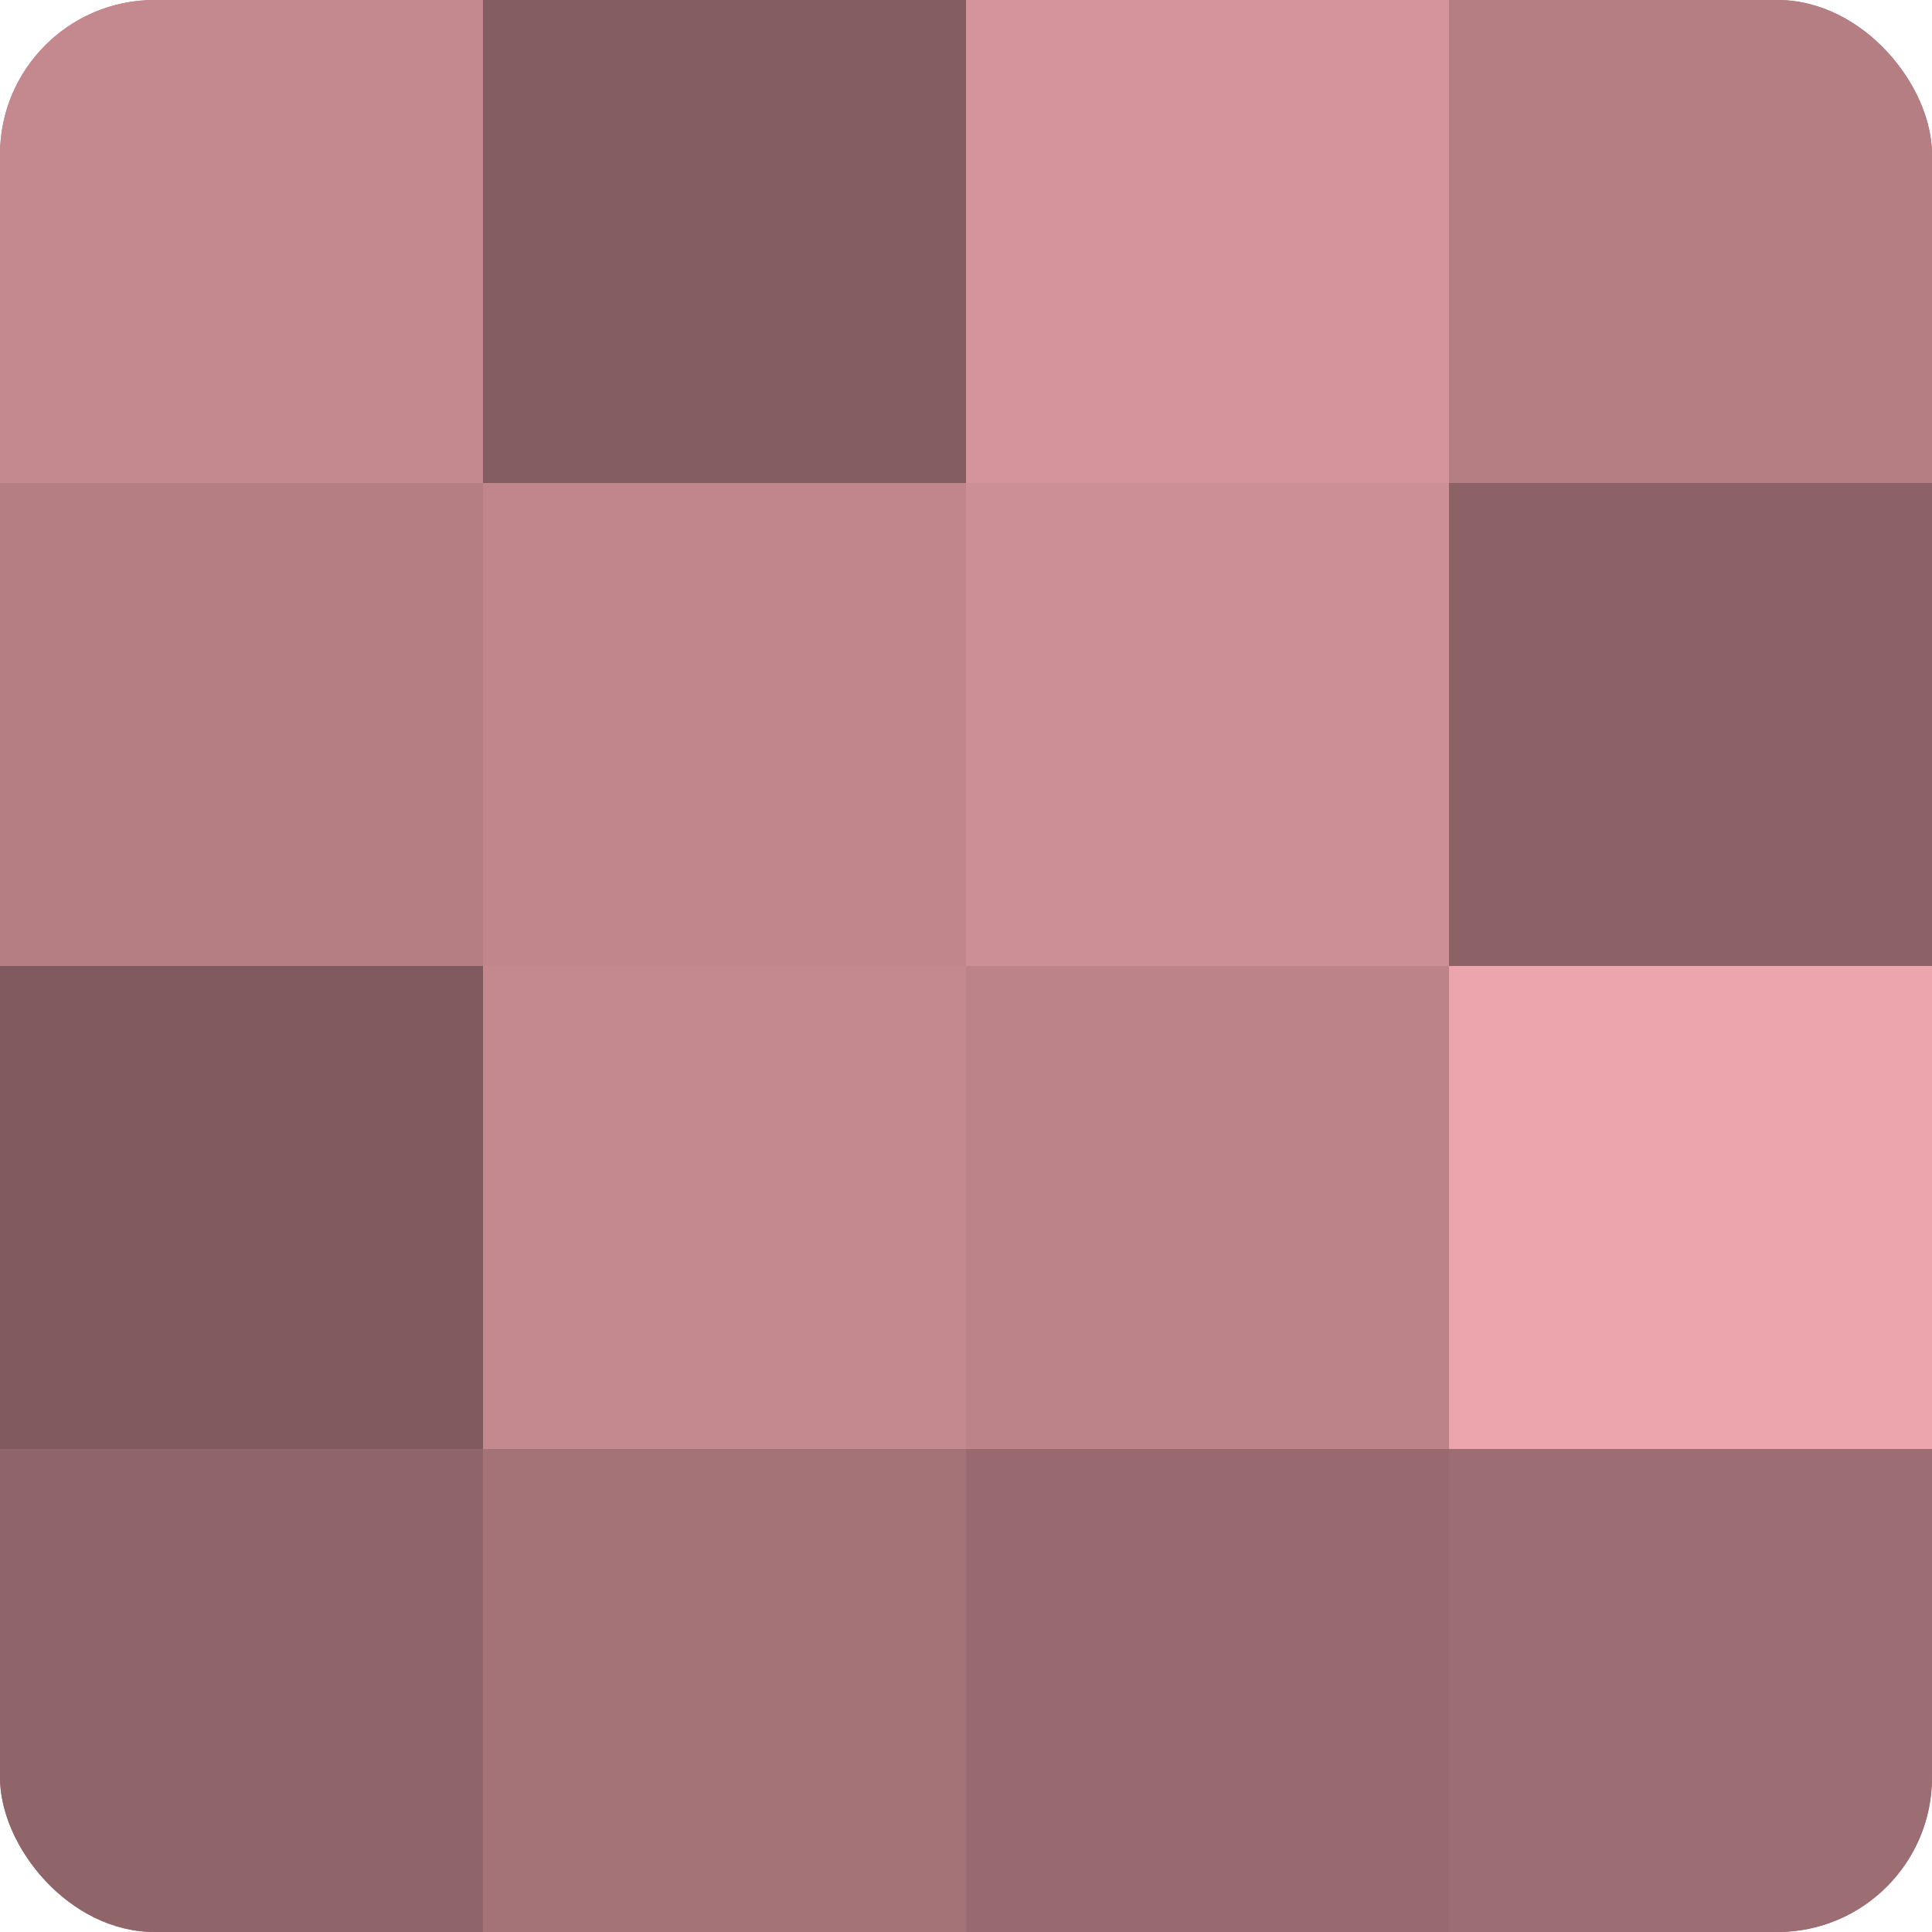
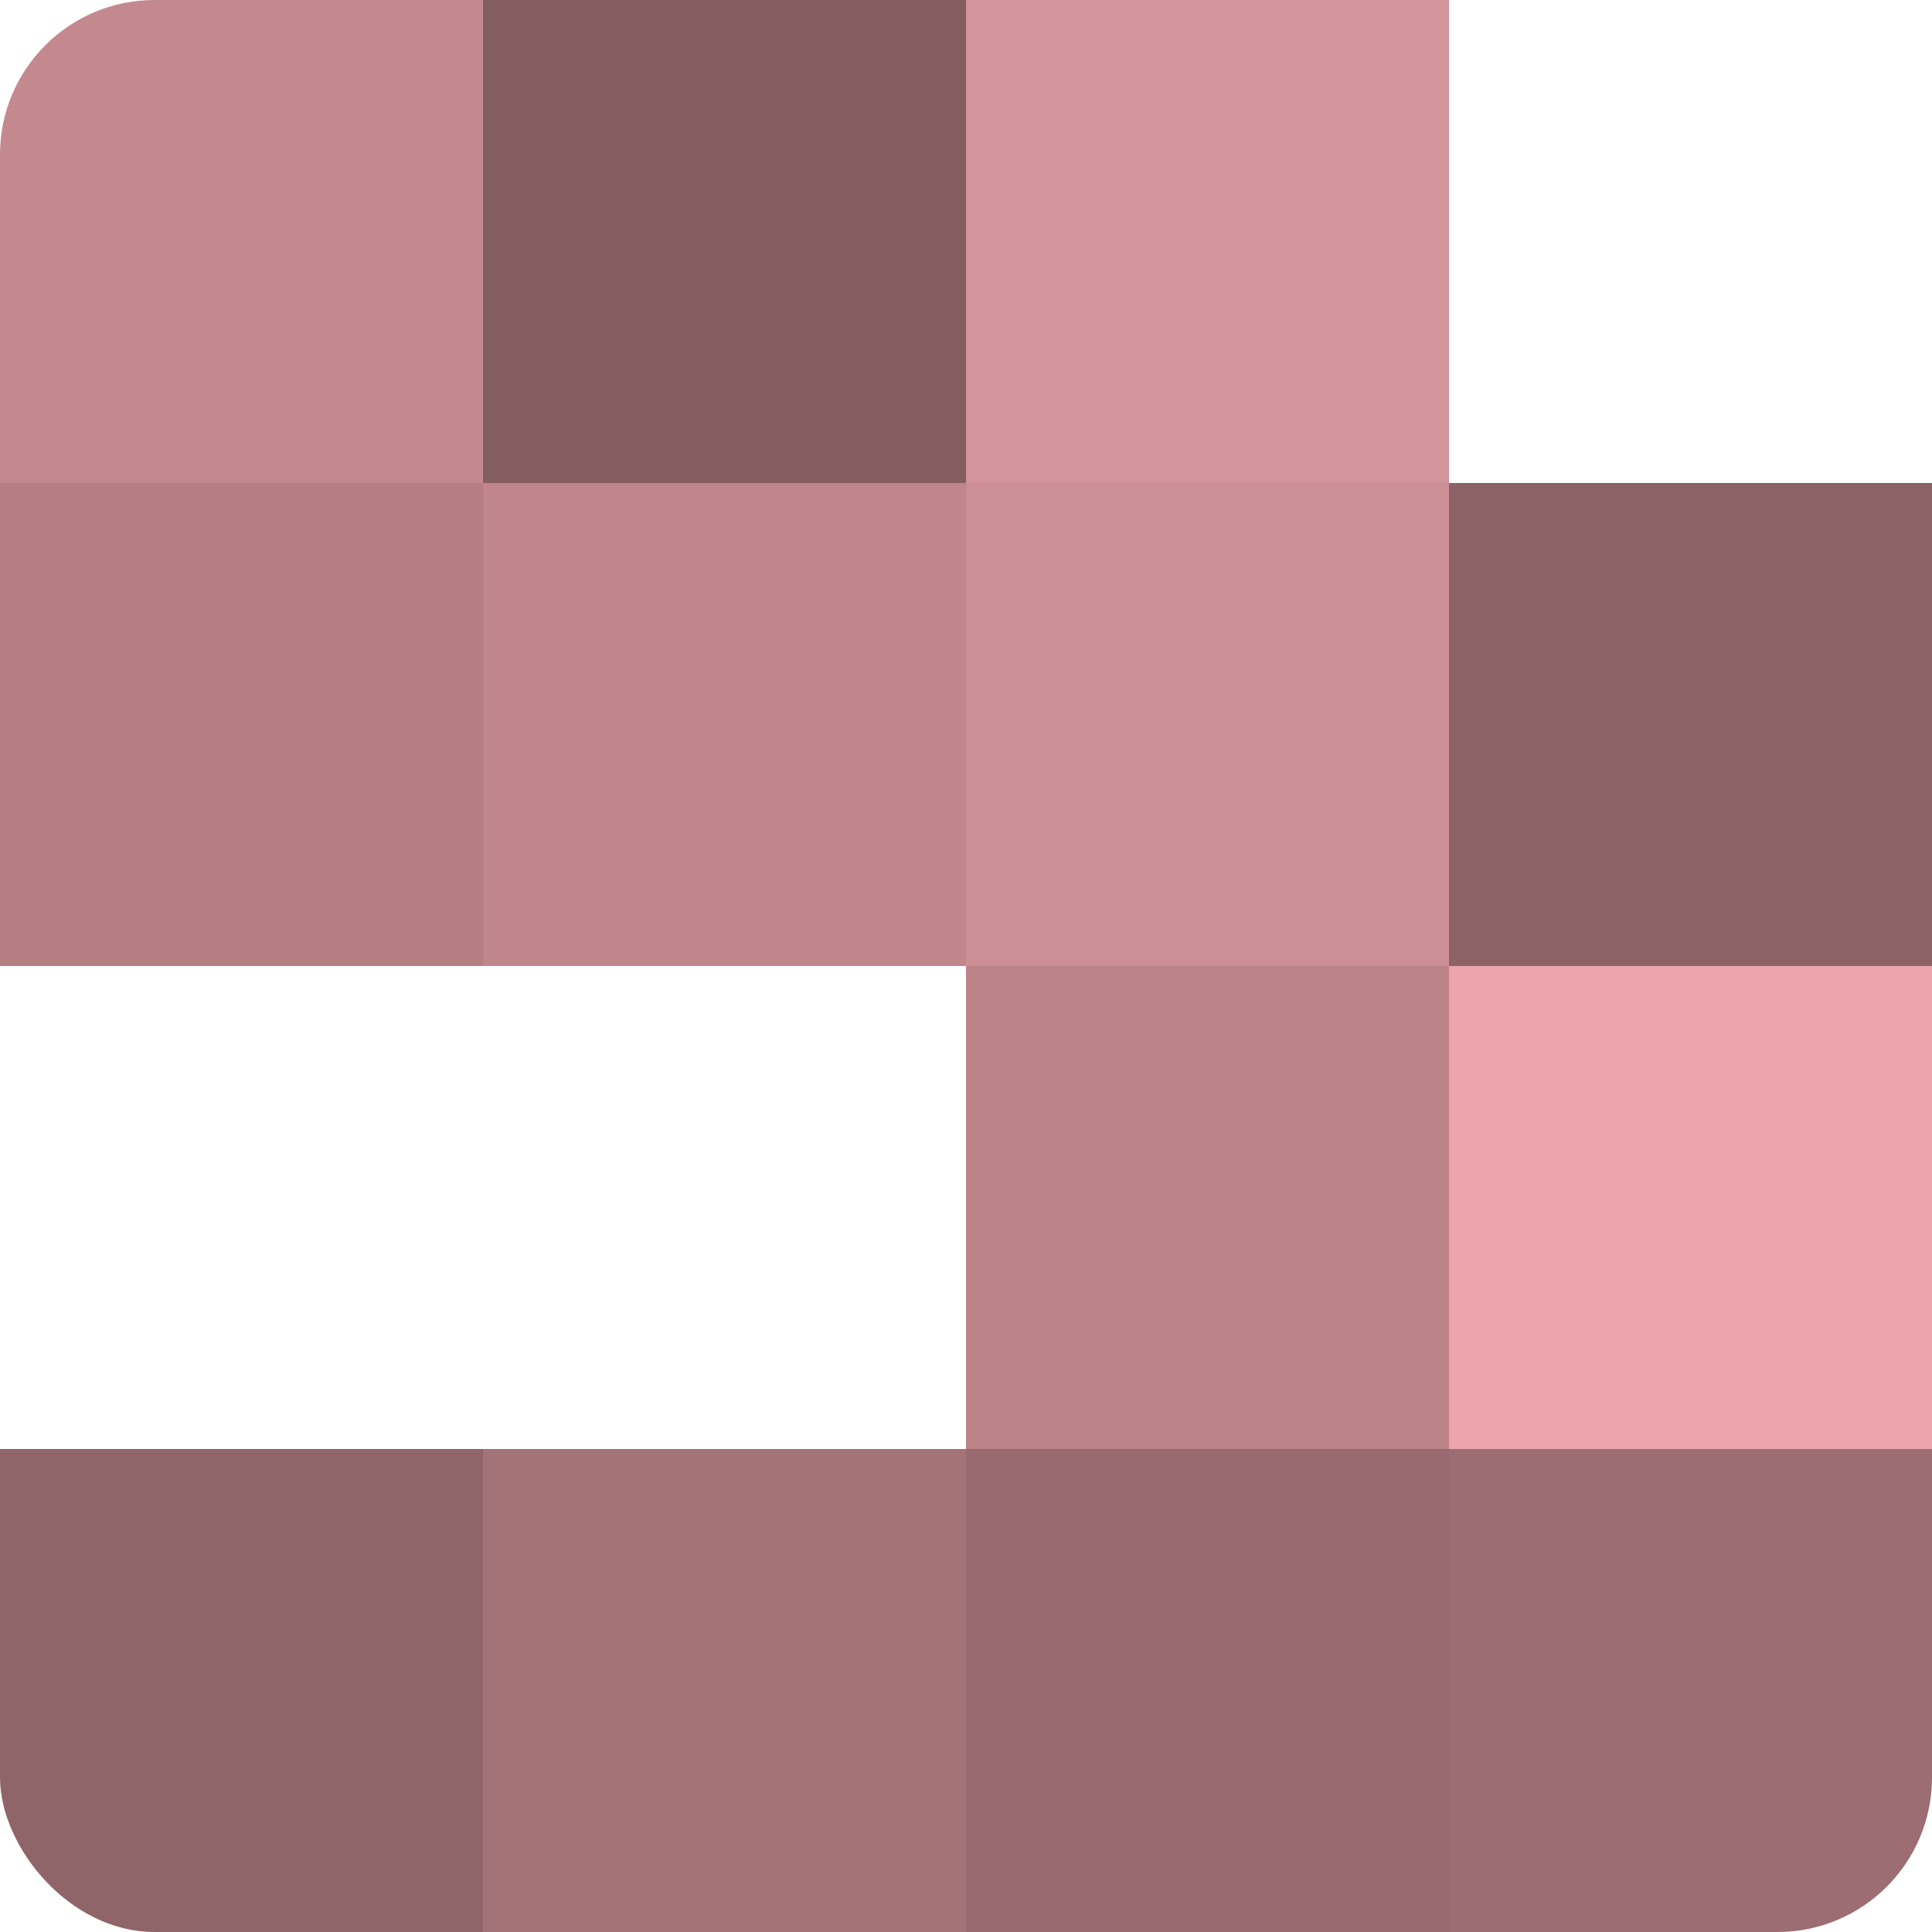
<svg xmlns="http://www.w3.org/2000/svg" width="60" height="60" viewBox="0 0 100 100" preserveAspectRatio="xMidYMid meet">
  <defs>
    <clipPath id="c" width="100" height="100">
      <rect width="100" height="100" rx="8" ry="8" />
    </clipPath>
  </defs>
  <g clip-path="url(#c)">
-     <rect width="100" height="100" fill="#a07075" />
    <rect width="25" height="25" fill="#c4898f" />
    <rect y="25" width="25" height="25" fill="#b47e83" />
-     <rect y="50" width="25" height="25" fill="#805a5e" />
    <rect y="75" width="25" height="25" fill="#906569" />
    <rect x="25" width="25" height="25" fill="#845d60" />
    <rect x="25" y="25" width="25" height="25" fill="#c0868c" />
-     <rect x="25" y="50" width="25" height="25" fill="#c4898f" />
    <rect x="25" y="75" width="25" height="25" fill="#a47378" />
    <rect x="50" width="25" height="25" fill="#d4949b" />
    <rect x="50" y="25" width="25" height="25" fill="#cc8f95" />
    <rect x="50" y="50" width="25" height="25" fill="#bc8489" />
    <rect x="50" y="75" width="25" height="25" fill="#986a6f" />
-     <rect x="75" width="25" height="25" fill="#b47e83" />
    <rect x="75" y="25" width="25" height="25" fill="#8c6266" />
    <rect x="75" y="50" width="25" height="25" fill="#eca5ac" />
    <rect x="75" y="75" width="25" height="25" fill="#9c6d72" />
  </g>
</svg>